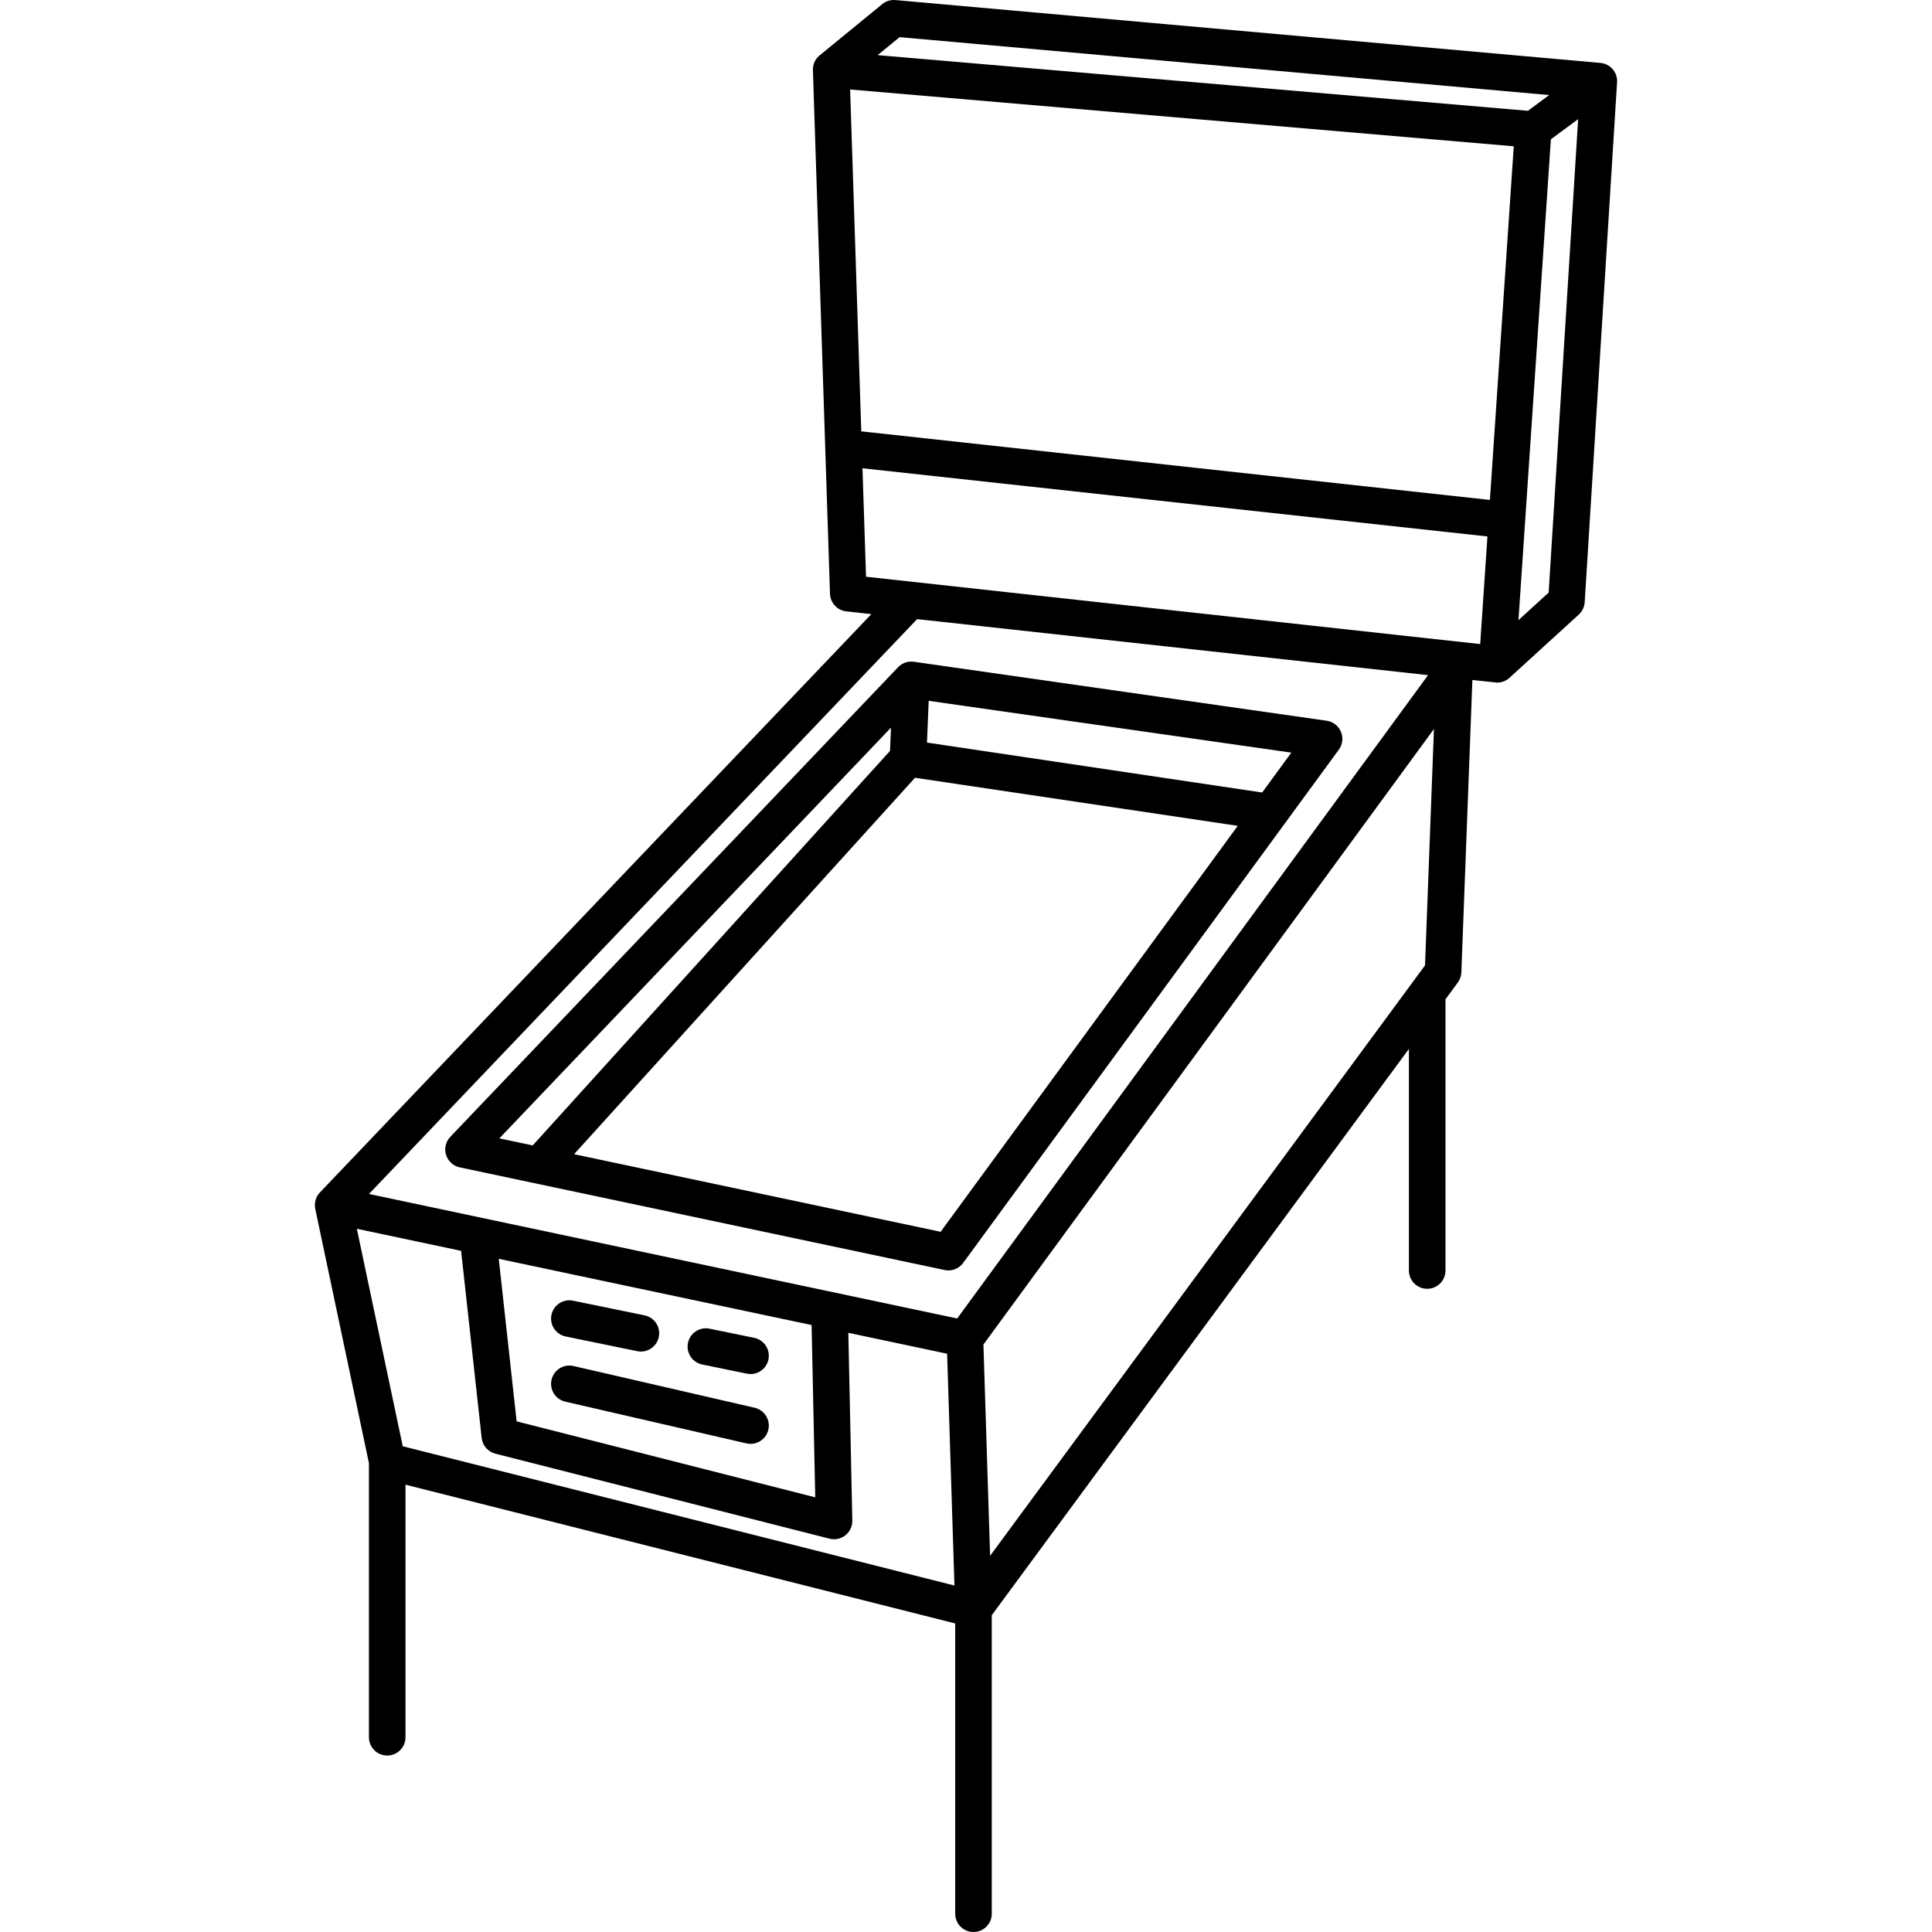
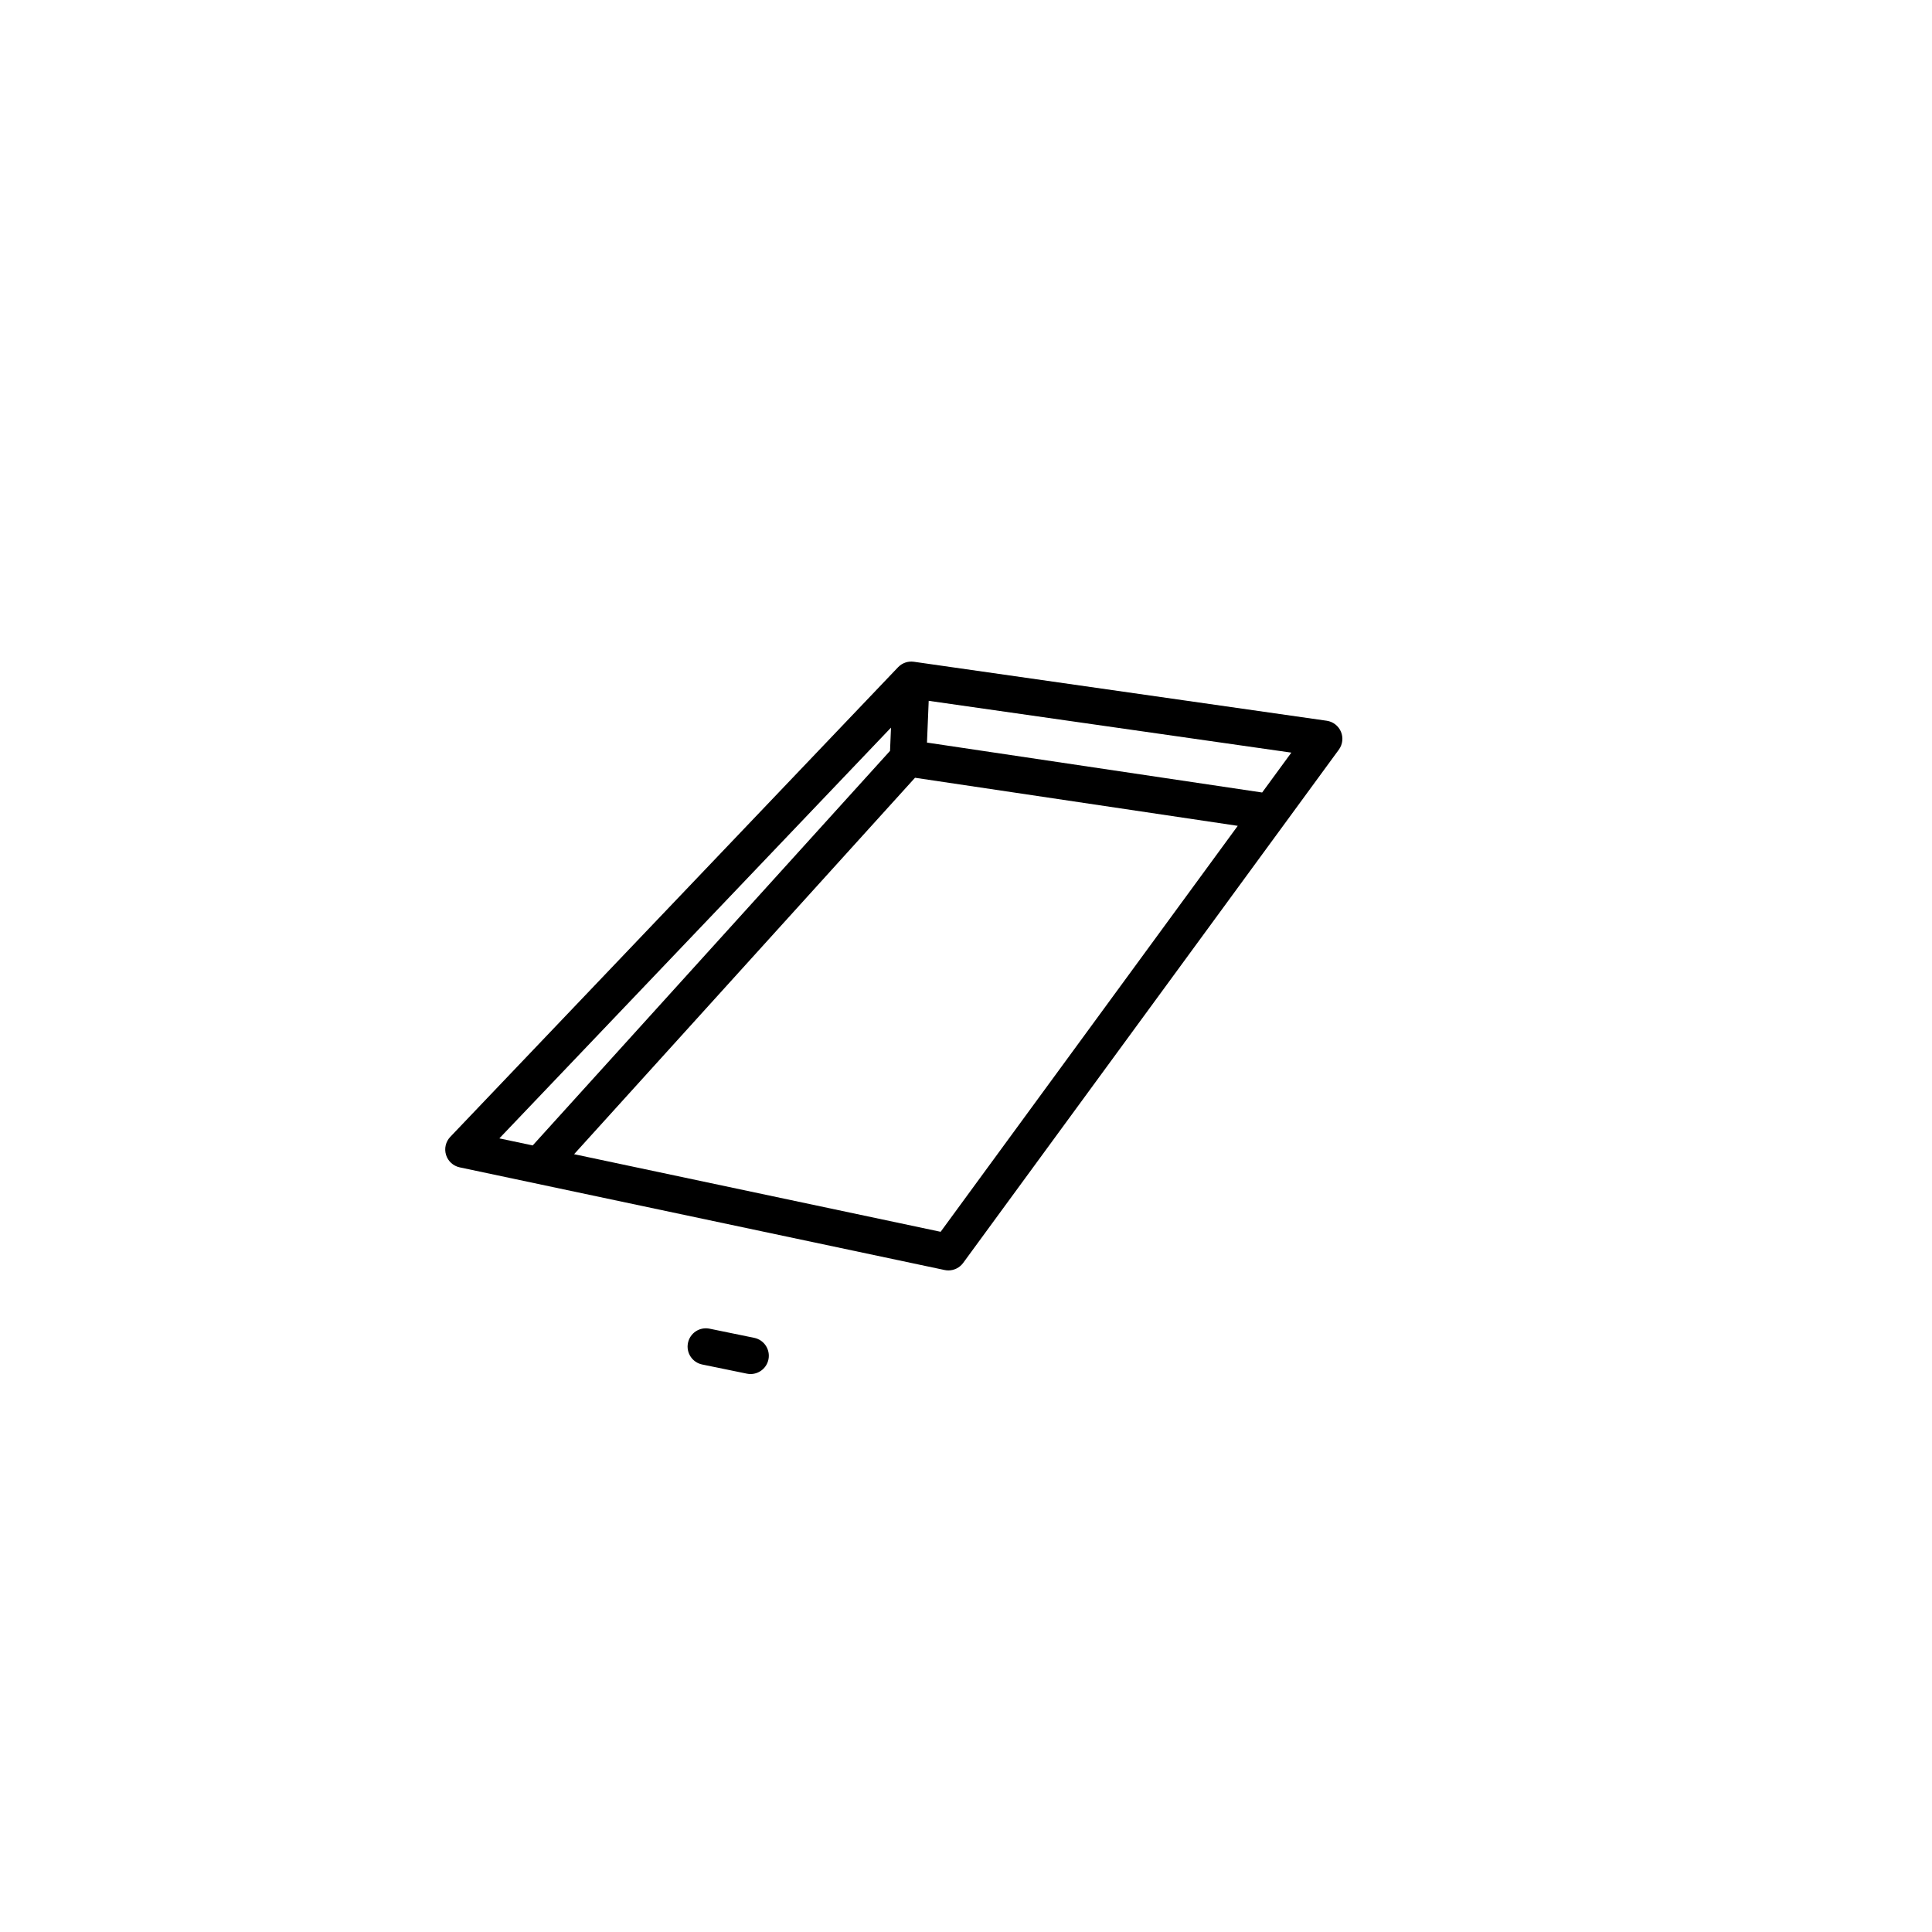
<svg xmlns="http://www.w3.org/2000/svg" version="1.1" id="Capa_1" x="0px" y="0px" viewBox="0 0 422.666 422.666" style="enable-background:new 0 0 422.666 422.666;" xml:space="preserve">
  <g>
    <path d="M210.712,276.293l82.19-112.294c0.83-1.134,1.004-2.62,0.459-3.915s-1.729-2.209-3.121-2.408l-90.313-12.902   c-1.281-0.182-2.569,0.265-3.46,1.2L98.508,248.712c-1.001,1.049-1.355,2.558-0.927,3.943s1.574,2.43,2.993,2.73l106.082,22.459   c0.275,0.059,0.554,0.087,0.828,0.087C208.743,277.931,209.949,277.335,210.712,276.293z M276.124,173.378l-73.327-10.924   l0.378-9.135l79.335,11.334L276.124,173.378z M194.925,159.183l-0.211,5.086l-78.175,86.319l-7.296-1.545L194.925,159.183z    M205.783,269.482l-80.187-16.977l74.583-82.353l70.607,10.519L205.783,269.482z" />
-     <path d="M350.133,13.765L195.894,0.015c-1.048-0.09-2.079,0.227-2.889,0.889c0,0-13.845,11.333-13.917,11.401   c-0.829,0.787-1.282,1.891-1.245,3.033l3.735,114.563c0.065,1.99,1.583,3.629,3.563,3.846l5.488,0.602L69.987,260.873   c-0.915,0.96-1.282,2.302-1.012,3.585l-0.008,0.002l11.744,55.629v59.975c0,2.209,1.791,4,4,4s4-1.791,4-4v-55.259l120.26,30.357   v63.505c0,2.209,1.791,4,4,4s4-1.791,4-4V353.36l91.26-123.891v48.485c0,2.209,1.791,4,4,4s4-1.791,4-4v-59.345l2.694-3.658   c0.476-0.646,0.746-1.42,0.776-2.222l2.414-63.964c0,0,5.274,0.57,5.418,0.57c0.935,0,1.845-0.328,2.568-0.933   c0.044-0.037,15.289-13.948,15.289-13.948c0.767-0.7,1.231-1.67,1.296-2.706l7.082-113.75   C353.904,15.835,352.291,13.957,350.133,13.765z M196.809,8.128l142.111,12.669l-4.661,3.443L192.001,12.062L196.809,8.128z    M185.985,19.577l145.182,12.428l-5.217,77.367L188.424,94.368L185.985,19.577z M200.635,135.444l111.783,12.257L209.403,288.448   l-128.68-27.243L200.635,135.444z M311.754,211.197l-95.149,129.171l-1.459-46.221l98.559-134.66L311.754,211.197z M78.065,268.819   l22.811,4.829l4.5,40.936c0.182,1.658,1.373,3.028,2.989,3.439l73.112,18.597c0.326,0.083,0.657,0.124,0.986,0.124   c0.895,0,1.773-0.3,2.488-0.868c0.979-0.777,1.537-1.967,1.511-3.217l-0.871-41.075l21.613,4.576l1.601,50.709L88.11,316.402   L78.065,268.819z M177.554,289.882l0.799,37.689l-65.329-16.617l-3.91-35.562L177.554,289.882z M189.461,126.171l-0.774-23.727   l136.724,14.916l-1.587,23.544L189.461,126.171z M332.196,135.666l7.093-105.195l5.963-4.405l-6.448,103.57L332.196,135.666z" />
-     <path d="M165.094,307.975l-39.636-9.132c-2.156-0.495-4.301,0.847-4.796,3c-0.496,2.153,0.847,4.3,2.999,4.796l39.636,9.132   c0.303,0.069,0.604,0.103,0.902,0.103c1.821,0,3.468-1.252,3.894-3.103C168.589,310.618,167.246,308.471,165.094,307.975z" />
    <path d="M153.622,298.513l9.77,2.004c0.271,0.056,0.541,0.083,0.808,0.083c1.859,0,3.526-1.304,3.914-3.197   c0.444-2.164-0.95-4.278-3.114-4.722l-9.77-2.004c-2.168-0.444-4.278,0.95-4.722,3.115   C150.063,295.955,151.458,298.069,153.622,298.513z" />
-     <path d="M123.756,292.386l15.65,3.211c0.271,0.056,0.541,0.083,0.808,0.083c1.859,0,3.526-1.304,3.914-3.197   c0.444-2.164-0.95-4.278-3.114-4.722l-15.65-3.211c-2.166-0.446-4.278,0.95-4.722,3.115   C120.197,289.827,121.592,291.942,123.756,292.386z" />
  </g>
  <g>
</g>
  <g>
</g>
  <g>
</g>
  <g>
</g>
  <g>
</g>
  <g>
</g>
  <g>
</g>
  <g>
</g>
  <g>
</g>
  <g>
</g>
  <g>
</g>
  <g>
</g>
  <g>
</g>
  <g>
</g>
  <g>
</g>
</svg>